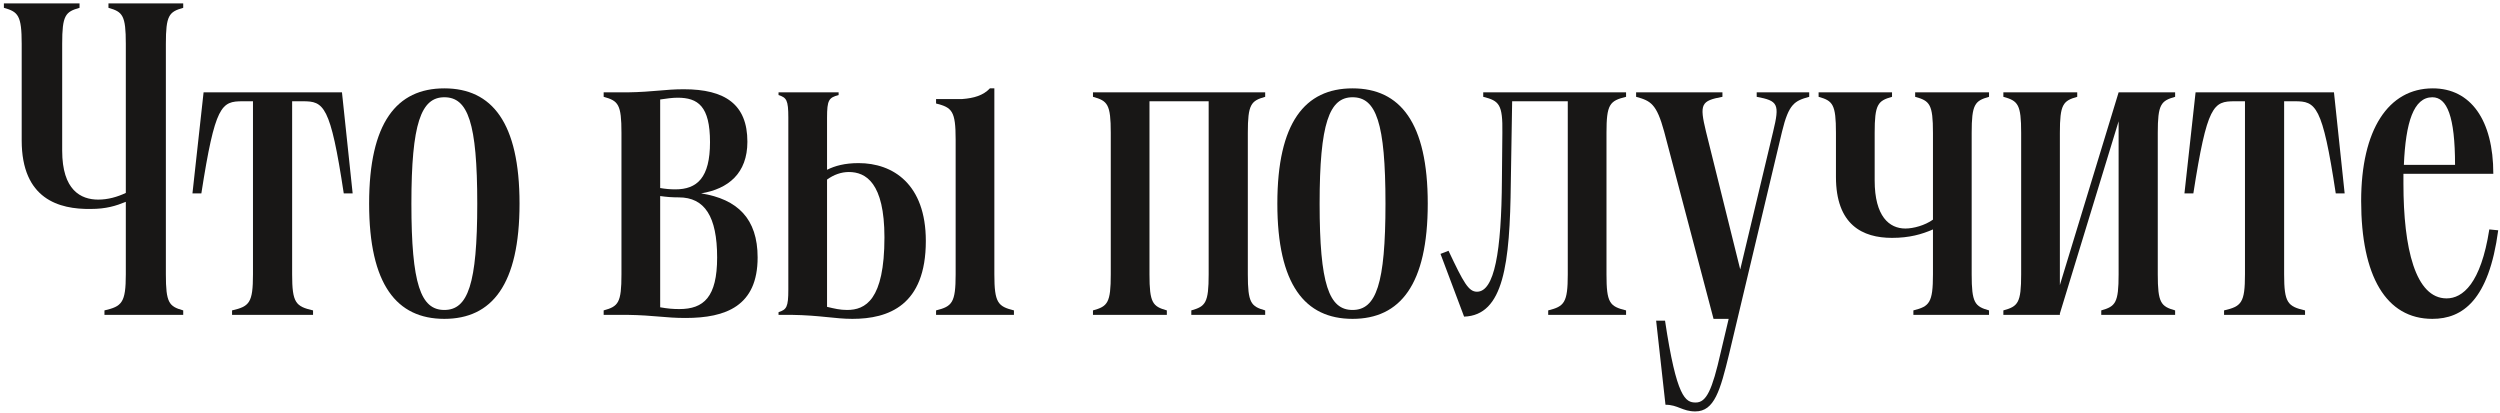
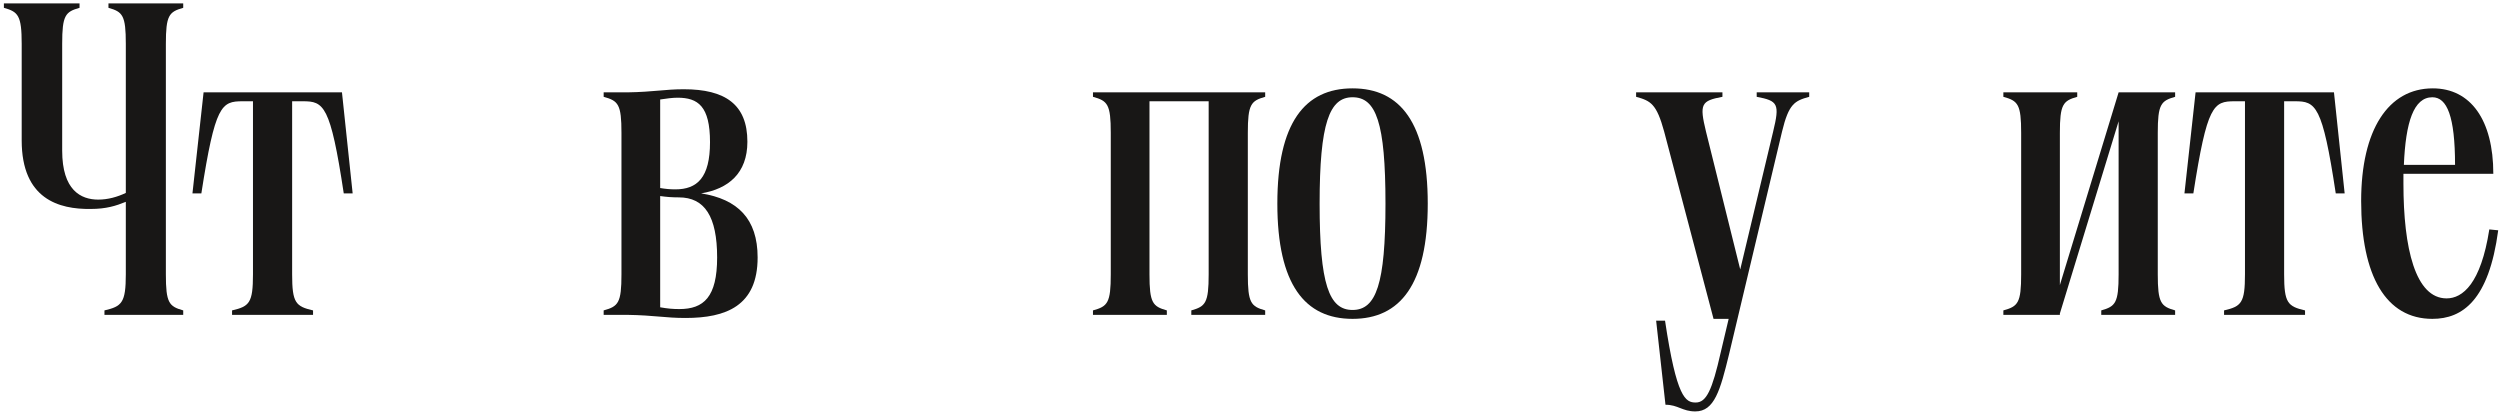
<svg xmlns="http://www.w3.org/2000/svg" width="618" height="102" viewBox="0 0 618 102" fill="none">
  <path d="M25.822 77.832H45.292V76.732C41.772 75.742 41.002 74.862 41.002 67.822V10.842C41.002 3.802 41.772 2.922 45.292 1.932V0.832H26.812V1.932C30.332 2.922 31.102 3.802 31.102 10.842V47.692C29.012 48.682 26.702 49.342 24.282 49.342C19.992 49.342 15.372 47.032 15.372 37.242V10.842C15.372 3.802 16.142 2.922 19.662 1.932V0.832H0.962V1.932C4.482 2.922 5.362 3.802 5.362 10.842V34.712C5.362 49.232 14.602 51.762 22.412 51.652C26.262 51.652 28.682 50.882 31.102 49.892V67.822C31.102 74.862 30.112 75.742 25.822 76.732V77.832Z" fill="#181716" />
  <path d="M47.575 47.802H49.776C53.185 25.912 54.725 25.032 60.005 25.032H62.535V67.822C62.535 74.862 61.656 75.742 57.365 76.732V77.832H77.385V76.732C73.096 75.742 72.216 74.862 72.216 67.822V25.032H74.856C80.025 25.032 81.675 25.912 84.975 47.802H87.175L84.535 22.832H50.325L47.575 47.802Z" fill="#181716" />
-   <path d="M109.838 78.822C121.608 78.822 128.428 70.352 128.428 50.332C128.428 30.312 121.608 21.842 109.838 21.842C98.068 21.842 91.248 30.312 91.248 50.332C91.248 70.352 98.068 78.822 109.838 78.822ZM101.698 50.332C101.698 30.422 104.118 24.042 109.838 24.042C115.668 24.042 117.978 30.312 117.978 50.332C117.978 70.242 115.668 76.622 109.838 76.622C104.008 76.622 101.698 70.242 101.698 50.332Z" fill="#181716" />
  <path d="M169.465 78.602C179.475 78.602 187.285 75.632 187.285 63.642C187.285 54.072 182.335 49.232 173.315 47.802C180.025 46.702 184.755 42.852 184.755 35.042C184.755 25.802 179.255 22.062 169.025 22.062C164.295 22.062 161.765 22.722 155.055 22.832H149.225V23.932C152.855 24.922 153.625 25.802 153.625 32.842V67.822C153.625 74.862 152.855 75.742 149.225 76.732V77.832H155.055C161.985 77.942 164.295 78.602 169.465 78.602ZM163.195 75.962V48.462C164.735 48.682 166.055 48.792 167.815 48.792C174.195 48.792 177.275 53.522 177.275 63.642C177.275 73.432 173.975 76.402 167.925 76.402C166.385 76.402 165.065 76.292 163.195 75.962ZM163.195 46.482V24.592C164.735 24.372 166.165 24.152 167.485 24.152C172.545 24.152 175.515 26.242 175.515 35.152C175.515 43.952 172.325 46.812 166.935 46.812C165.615 46.812 164.515 46.702 163.195 46.482Z" fill="#181716" />
-   <path d="M210.715 78.822C219.625 78.822 228.865 75.522 228.865 59.572C228.865 45.492 220.725 40.322 212.255 40.322C208.845 40.322 206.425 40.982 204.445 41.972V29.102C204.445 24.702 204.885 24.152 207.305 23.492V22.832H192.455V23.492C194.435 24.152 194.875 24.702 194.875 29.102V71.562C194.875 75.962 194.435 76.512 192.455 77.172V77.832H195.645C202.905 77.942 206.315 78.822 210.715 78.822ZM204.445 75.852V44.392C206.095 43.182 207.965 42.522 209.835 42.522C214.015 42.522 218.635 45.162 218.635 58.692C218.635 74.202 213.905 76.622 209.395 76.622C207.635 76.622 206.315 76.292 204.445 75.852ZM231.395 77.832H250.645V76.732C246.685 75.742 245.805 74.862 245.805 67.822V21.842H244.705C243.055 23.602 240.745 24.262 237.885 24.482H231.395V25.582C235.355 26.572 236.235 27.452 236.235 34.492V67.822C236.235 74.862 235.355 75.742 231.395 76.732V77.832Z" fill="#181716" />
  <path d="M312.752 22.832H270.182V23.932C273.812 24.922 274.582 25.802 274.582 32.842V67.822C274.582 74.862 273.812 75.742 270.182 76.732V77.832H288.442V76.732C284.922 75.742 284.152 74.862 284.152 67.822V25.032H298.782V67.822C298.782 74.862 298.012 75.742 294.492 76.732V77.832H312.752V76.732C309.232 75.742 308.462 74.862 308.462 67.822V32.842C308.462 25.802 309.232 24.922 312.752 23.932V22.832Z" fill="#181716" />
  <path d="M334.35 78.822C346.12 78.822 352.94 70.352 352.94 50.332C352.94 30.312 346.12 21.842 334.35 21.842C322.58 21.842 315.76 30.312 315.76 50.332C315.76 70.352 322.58 78.822 334.35 78.822ZM326.21 50.332C326.21 30.422 328.63 24.042 334.35 24.042C340.18 24.042 342.49 30.312 342.49 50.332C342.49 70.242 340.18 76.622 334.35 76.622C328.52 76.622 326.21 70.242 326.21 50.332Z" fill="#181716" />
-   <path d="M361.924 78.272C371.714 77.942 373.254 65.292 373.474 45.162L373.804 25.032H387.554V67.822C387.554 74.862 386.674 75.742 382.714 76.732V77.832H401.964V76.732C397.894 75.742 397.124 74.862 397.124 67.822V32.842C397.124 25.802 397.894 24.922 401.964 23.932V22.832H366.654V23.932C370.614 24.922 371.494 25.802 371.384 32.842L371.274 44.392C371.164 62.322 369.404 72.112 365.114 72.112C363.024 72.112 361.814 69.912 358.074 61.992L356.094 62.762L361.924 78.272Z" fill="#181716" />
  <path d="M419.076 101.702C423.806 101.702 425.236 96.532 427.436 87.512L440.526 32.512C442.176 25.692 443.606 24.922 447.236 23.932V22.832H434.256V23.932C439.536 24.922 439.976 25.692 438.326 32.512L430.186 66.612L421.716 32.512C420.066 25.692 420.506 24.922 425.786 23.932V22.832H404.446V23.932C408.076 24.922 409.506 25.692 411.376 32.512L423.586 78.822H427.326L425.346 87.182C423.256 96.422 421.826 99.502 419.186 99.502C416.656 99.502 414.456 98.402 411.596 79.262H409.396L411.706 100.052C414.786 100.052 415.886 101.702 419.076 101.702Z" fill="#181716" />
-   <path d="M467.708 58.802C471.998 58.802 475.078 57.922 477.828 56.712V67.822C477.828 74.862 476.948 75.742 472.988 76.732V77.832H491.688V76.732C488.168 75.742 487.398 74.862 487.398 67.822V32.842C487.398 25.802 488.168 24.922 491.688 23.932V22.832H473.428V23.932C477.058 24.922 477.828 25.802 477.828 32.842V54.292C475.848 55.722 472.988 56.492 471.008 56.492C467.048 56.492 463.418 53.522 463.418 44.612V32.842C463.418 25.802 464.188 24.922 467.708 23.932V22.832H449.558V23.932C453.078 24.922 453.848 25.802 453.848 32.842V43.732C453.848 55.612 460.448 58.802 467.708 58.802Z" fill="#181716" />
  <path d="M495.231 77.832H509.201V77.502L523.721 29.982V67.822C523.721 74.862 522.951 75.742 519.431 76.732V77.832H537.691V76.732C534.171 75.742 533.401 74.862 533.401 67.822V32.842C533.401 25.802 534.171 24.922 537.691 23.932V22.832H523.721L509.201 70.462V32.842C509.201 25.802 509.971 24.922 513.491 23.932V22.832H495.231V23.932C498.861 24.922 499.631 25.802 499.631 32.842V67.822C499.631 74.862 498.861 75.742 495.231 76.732V77.832Z" fill="#181716" />
  <path d="M539.997 47.802H542.197C545.607 25.912 547.147 25.032 552.427 25.032H554.957V67.822C554.957 74.862 554.077 75.742 549.787 76.732V77.832H569.807V76.732C565.517 75.742 564.637 74.862 564.637 67.822V25.032H567.277C572.447 25.032 574.097 25.912 577.397 47.802H579.597L576.957 22.832H542.747L539.997 47.802Z" fill="#181716" />
  <path d="M583.678 49.672C583.678 68.262 589.838 78.822 601.278 78.822C608.758 78.822 615.248 74.202 617.558 56.932L615.358 56.712C613.268 70.132 608.758 73.762 604.798 73.762C597.098 73.762 594.128 61.442 594.128 45.382V42.962H616.348C616.348 29.652 610.738 21.842 601.388 21.842C590.388 21.842 583.678 32.072 583.678 49.672ZM594.238 40.762C594.678 30.202 596.658 24.042 601.278 24.042C604.908 24.042 606.888 28.772 606.888 40.762H594.238Z" fill="#181716" />
</svg>